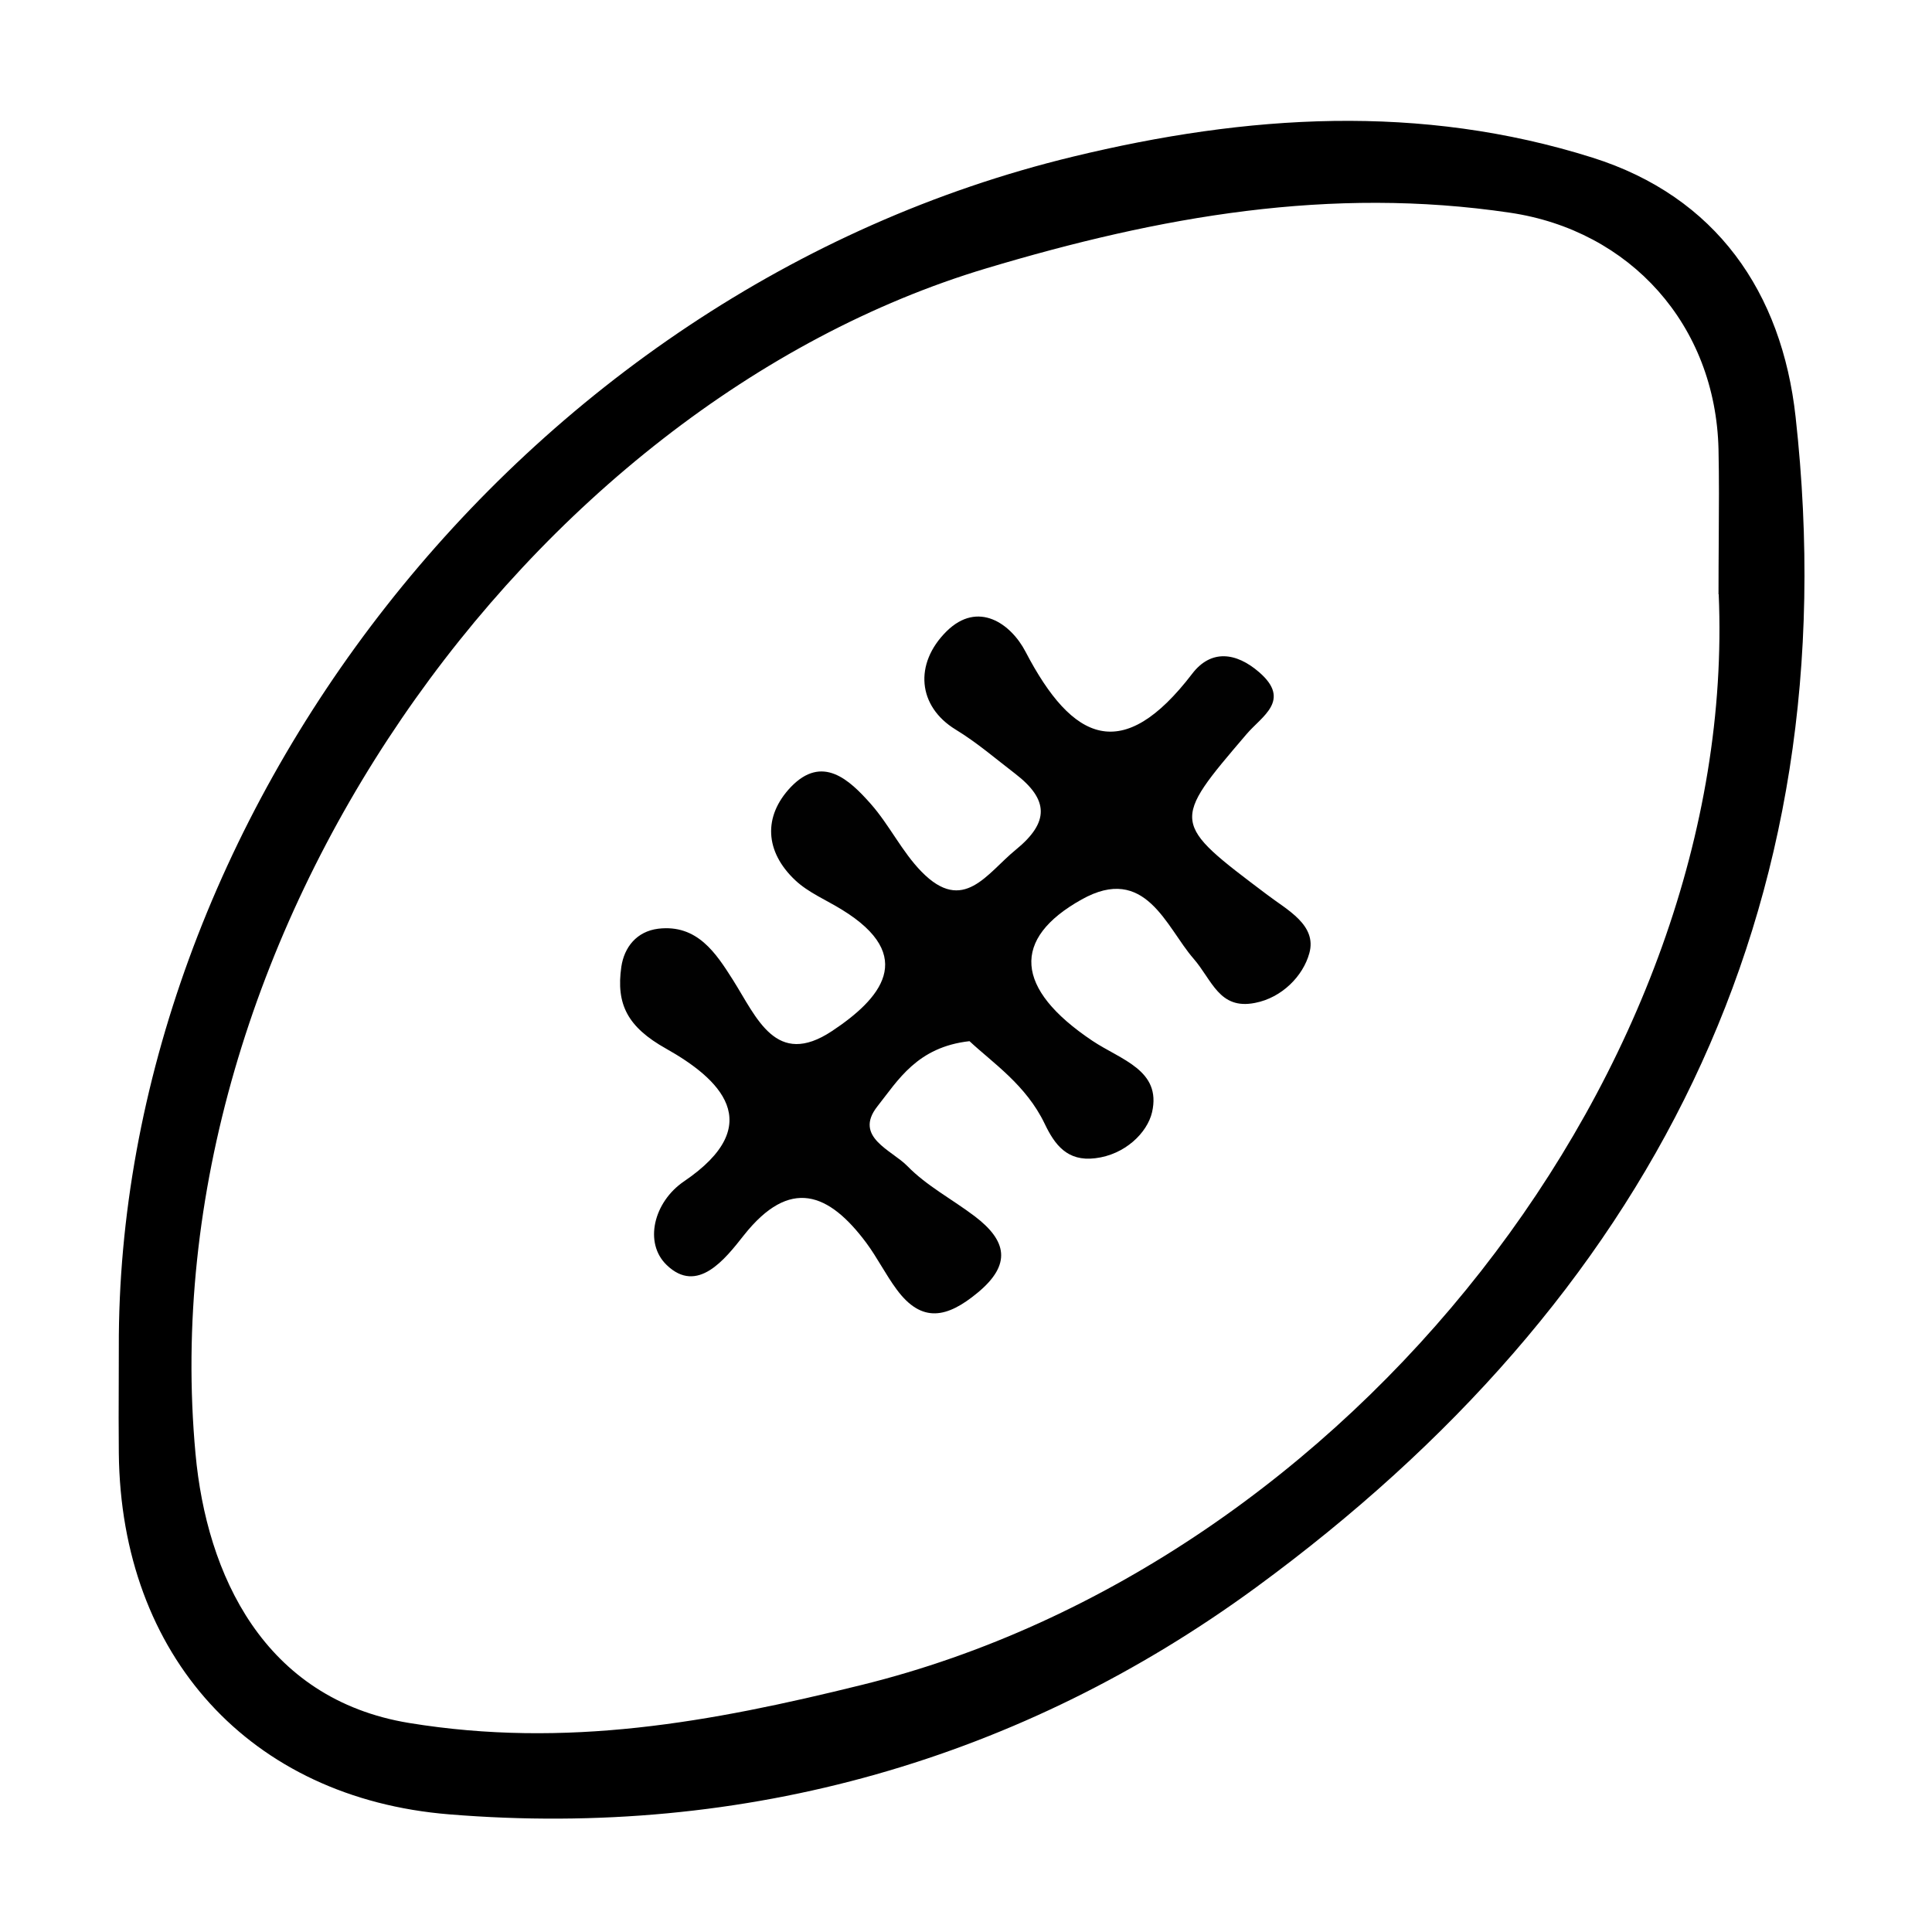
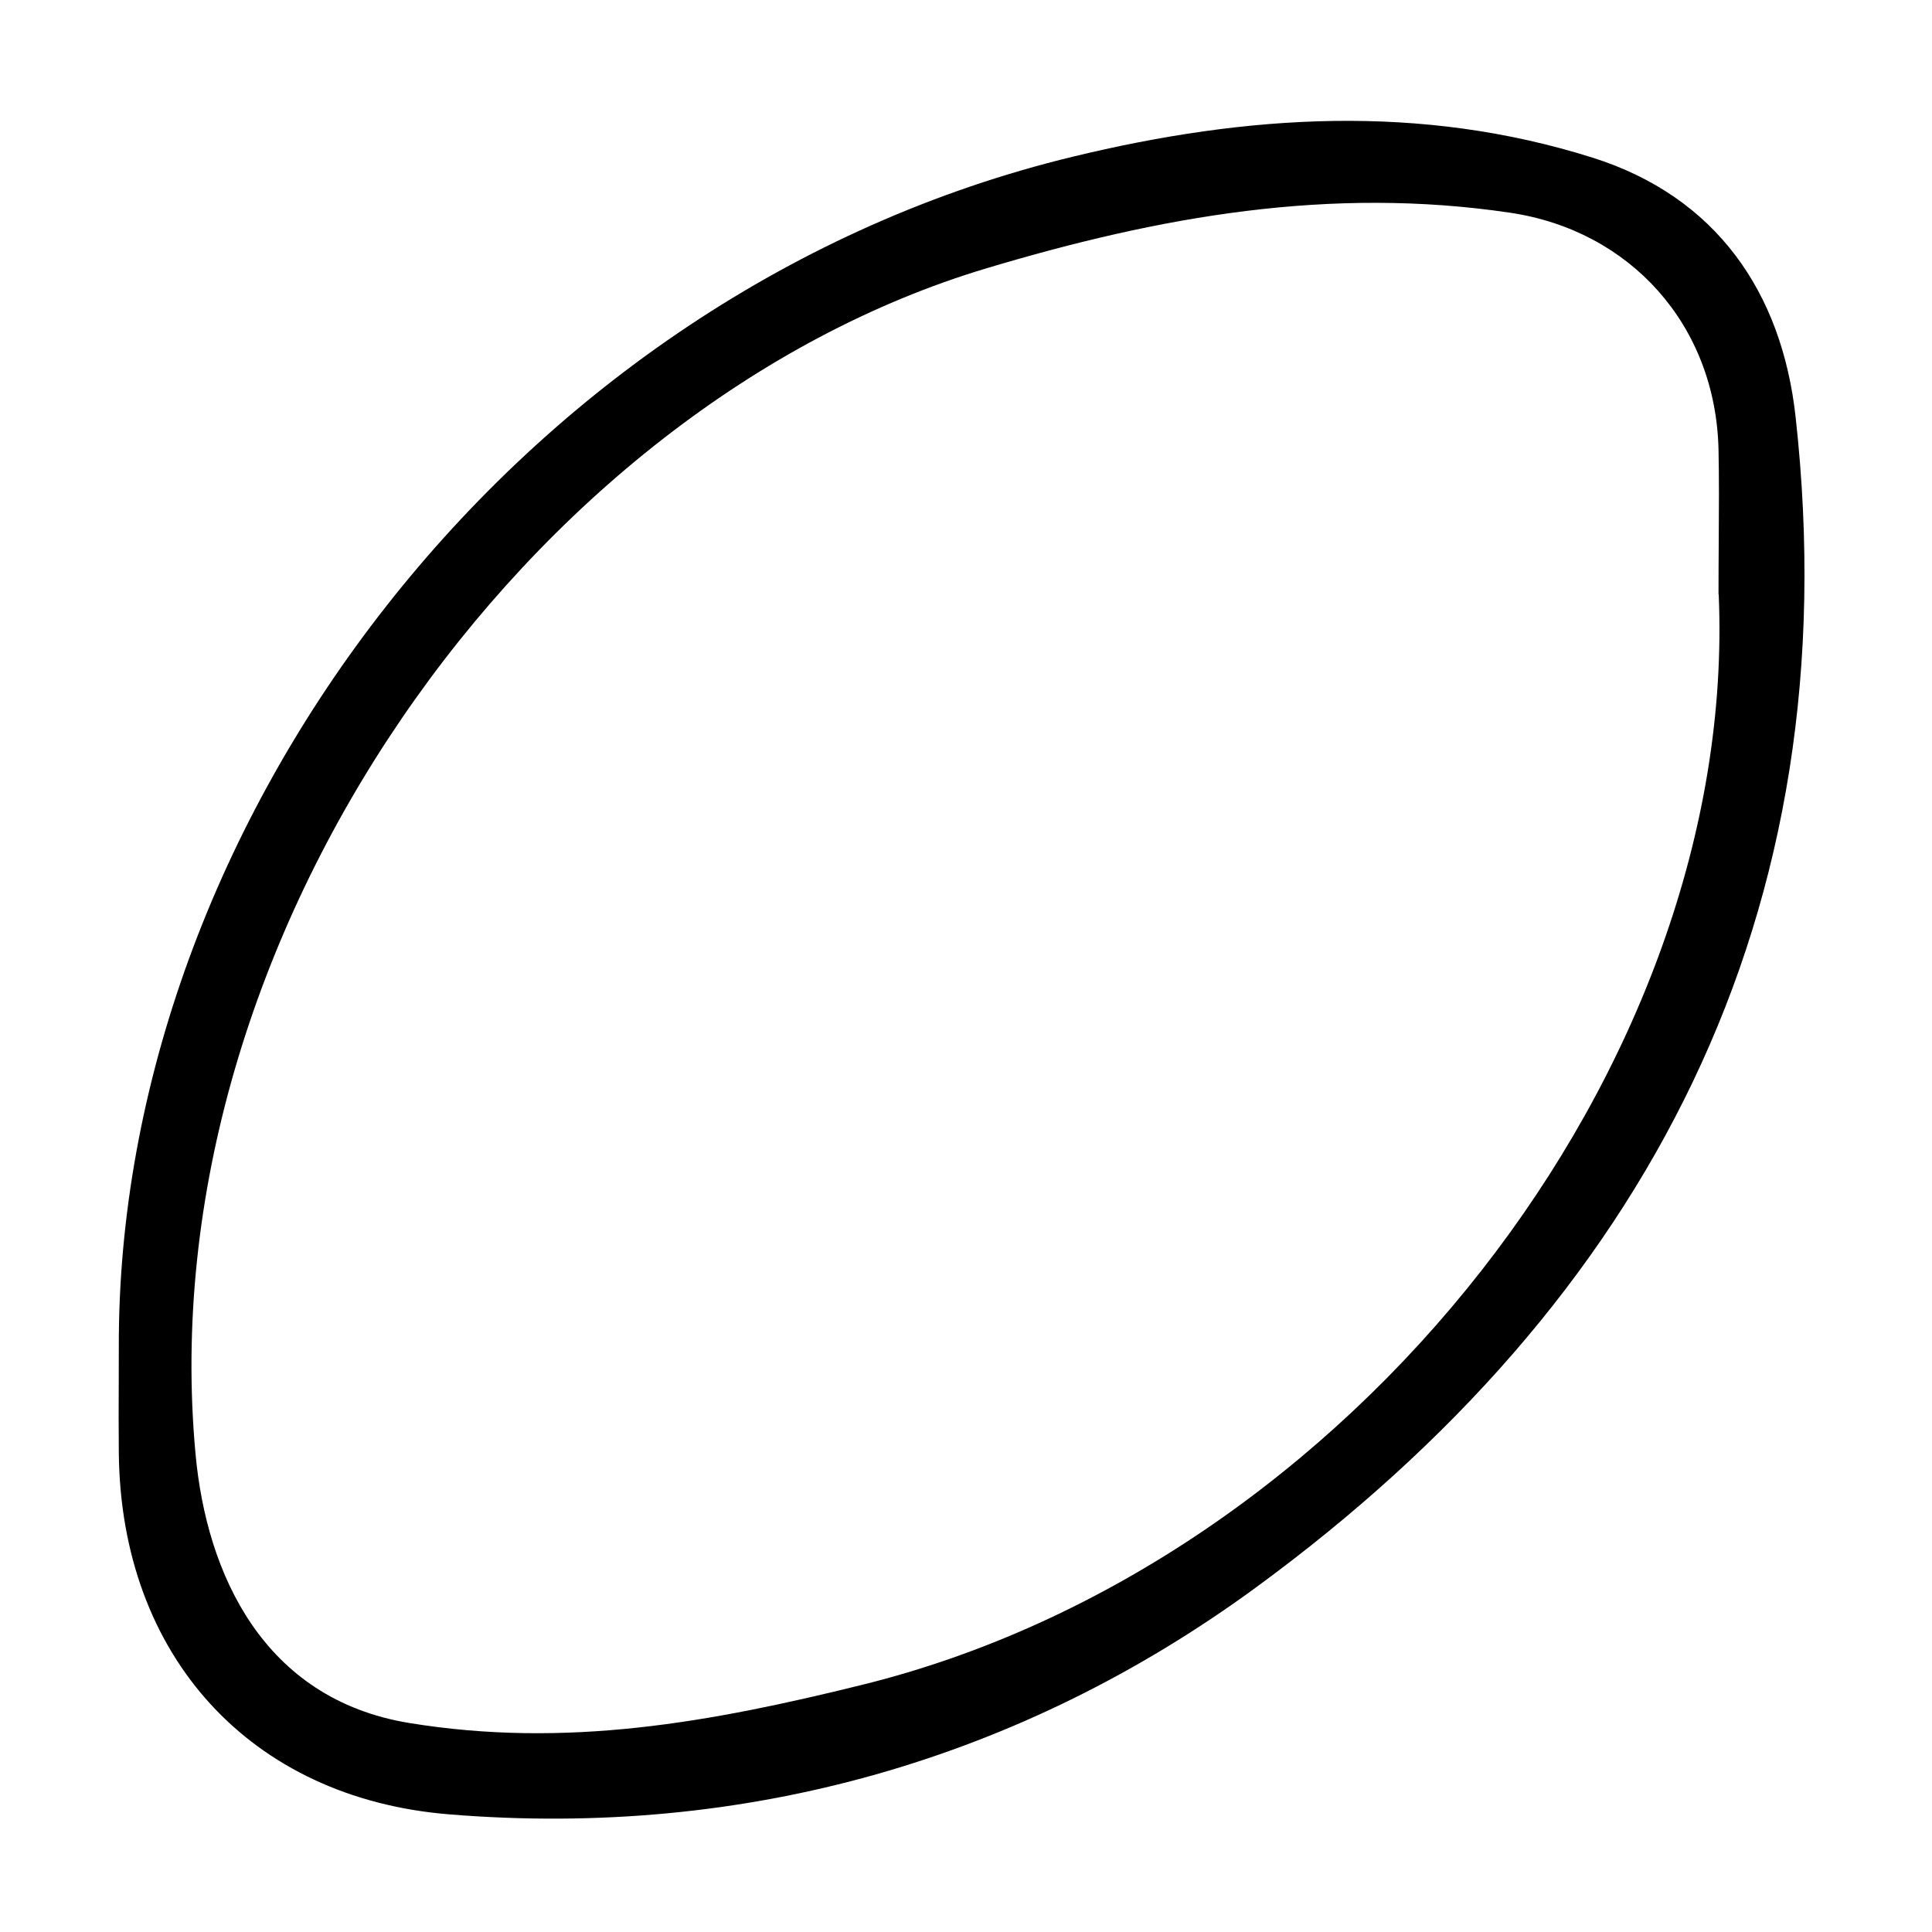
<svg xmlns="http://www.w3.org/2000/svg" width="100" height="100" viewBox="0 0 100 100" fill="none">
  <path fill-rule="evenodd" clip-rule="evenodd" d="M55.53 8.11C26.73 15.08 6.06 42.59 6.15 69.74C6.15 70.347 6.148 70.953 6.146 71.56C6.141 72.78 6.137 74 6.15 75.22C6.26 85.71 12.95 93.07 23.24 93.91C38.62 95.17 52.88 91.05 65.03 82.15C85.25 67.33 95.79 47.32 92.94 21.58C92.23 15.13 88.83 10.18 82.43 8.16C73.52 5.35 64.57 5.92 55.53 8.11ZM44.61 87.21C69.9 80.97 90 55.15 88.96 30.76H88.95C88.95 29.768 88.956 28.838 88.962 27.95C88.973 26.288 88.983 24.772 88.95 23.26C88.8 16.82 84.38 11.93 78.16 11.01C68.86 9.63 60.06 11.19 51.05 13.89C27.39 20.98 7.65 48.5 10.12 75.25C10.69 81.48 13.64 87.94 21.17 89.18C29.31 90.51 36.76 89.15 44.61 87.21Z" fill="black" />
-   <path d="M50.19 53.89C47.47 54.19 46.48 55.92 45.41 57.27C44.17 58.85 46.16 59.53 46.96 60.35C47.96 61.38 49.3 62.08 50.46 62.96C52.1 64.21 52.39 65.44 50.59 66.92C49.04 68.2 47.72 68.52 46.41 66.74C45.84 65.97 45.41 65.1 44.84 64.33C42.9 61.73 40.89 60.92 38.5 63.94C37.53 65.17 36.1 67.01 34.51 65.48C33.31 64.33 33.84 62.21 35.4 61.15C39.79 58.17 37.2 55.81 34.48 54.28C32.48 53.16 31.88 51.98 32.16 50.04C32.31 49.03 32.95 48.21 34.07 48.07C36.09 47.83 37.06 49.34 37.93 50.71C39.17 52.67 40.16 55.29 43.06 53.37C45.55 51.72 47.52 49.5 43.57 47.08C42.76 46.58 41.84 46.2 41.16 45.56C39.59 44.08 39.49 42.26 40.93 40.74C42.56 39.04 43.96 40.35 45.08 41.62C46.04 42.71 46.69 44.09 47.7 45.12C49.87 47.34 51.08 45.2 52.58 43.98C54.32 42.56 54.29 41.39 52.55 40.05C51.53 39.27 50.59 38.45 49.46 37.76C47.5 36.56 47.3 34.36 48.99 32.68C50.63 31.06 52.33 32.29 53.08 33.73C55.52 38.41 58.11 39.57 61.71 34.87C62.68 33.6 63.98 33.76 65.17 34.79C66.86 36.25 65.31 37.07 64.52 38C60.6 42.59 60.61 42.56 65.6 46.32C66.61 47.09 68.18 47.88 67.77 49.34C67.45 50.51 66.36 51.64 64.96 51.91C63.1 52.28 62.74 50.72 61.77 49.61C60.36 47.99 59.29 44.7 55.98 46.56C52.35 48.59 52.51 51.17 56.54 53.87C58.02 54.86 60.13 55.39 59.63 57.57C59.38 58.64 58.22 59.77 56.69 59.95C55.24 60.13 54.59 59.25 54.07 58.16C53.11 56.16 51.39 55.02 50.18 53.89H50.19Z" fill="#010101" />
</svg>